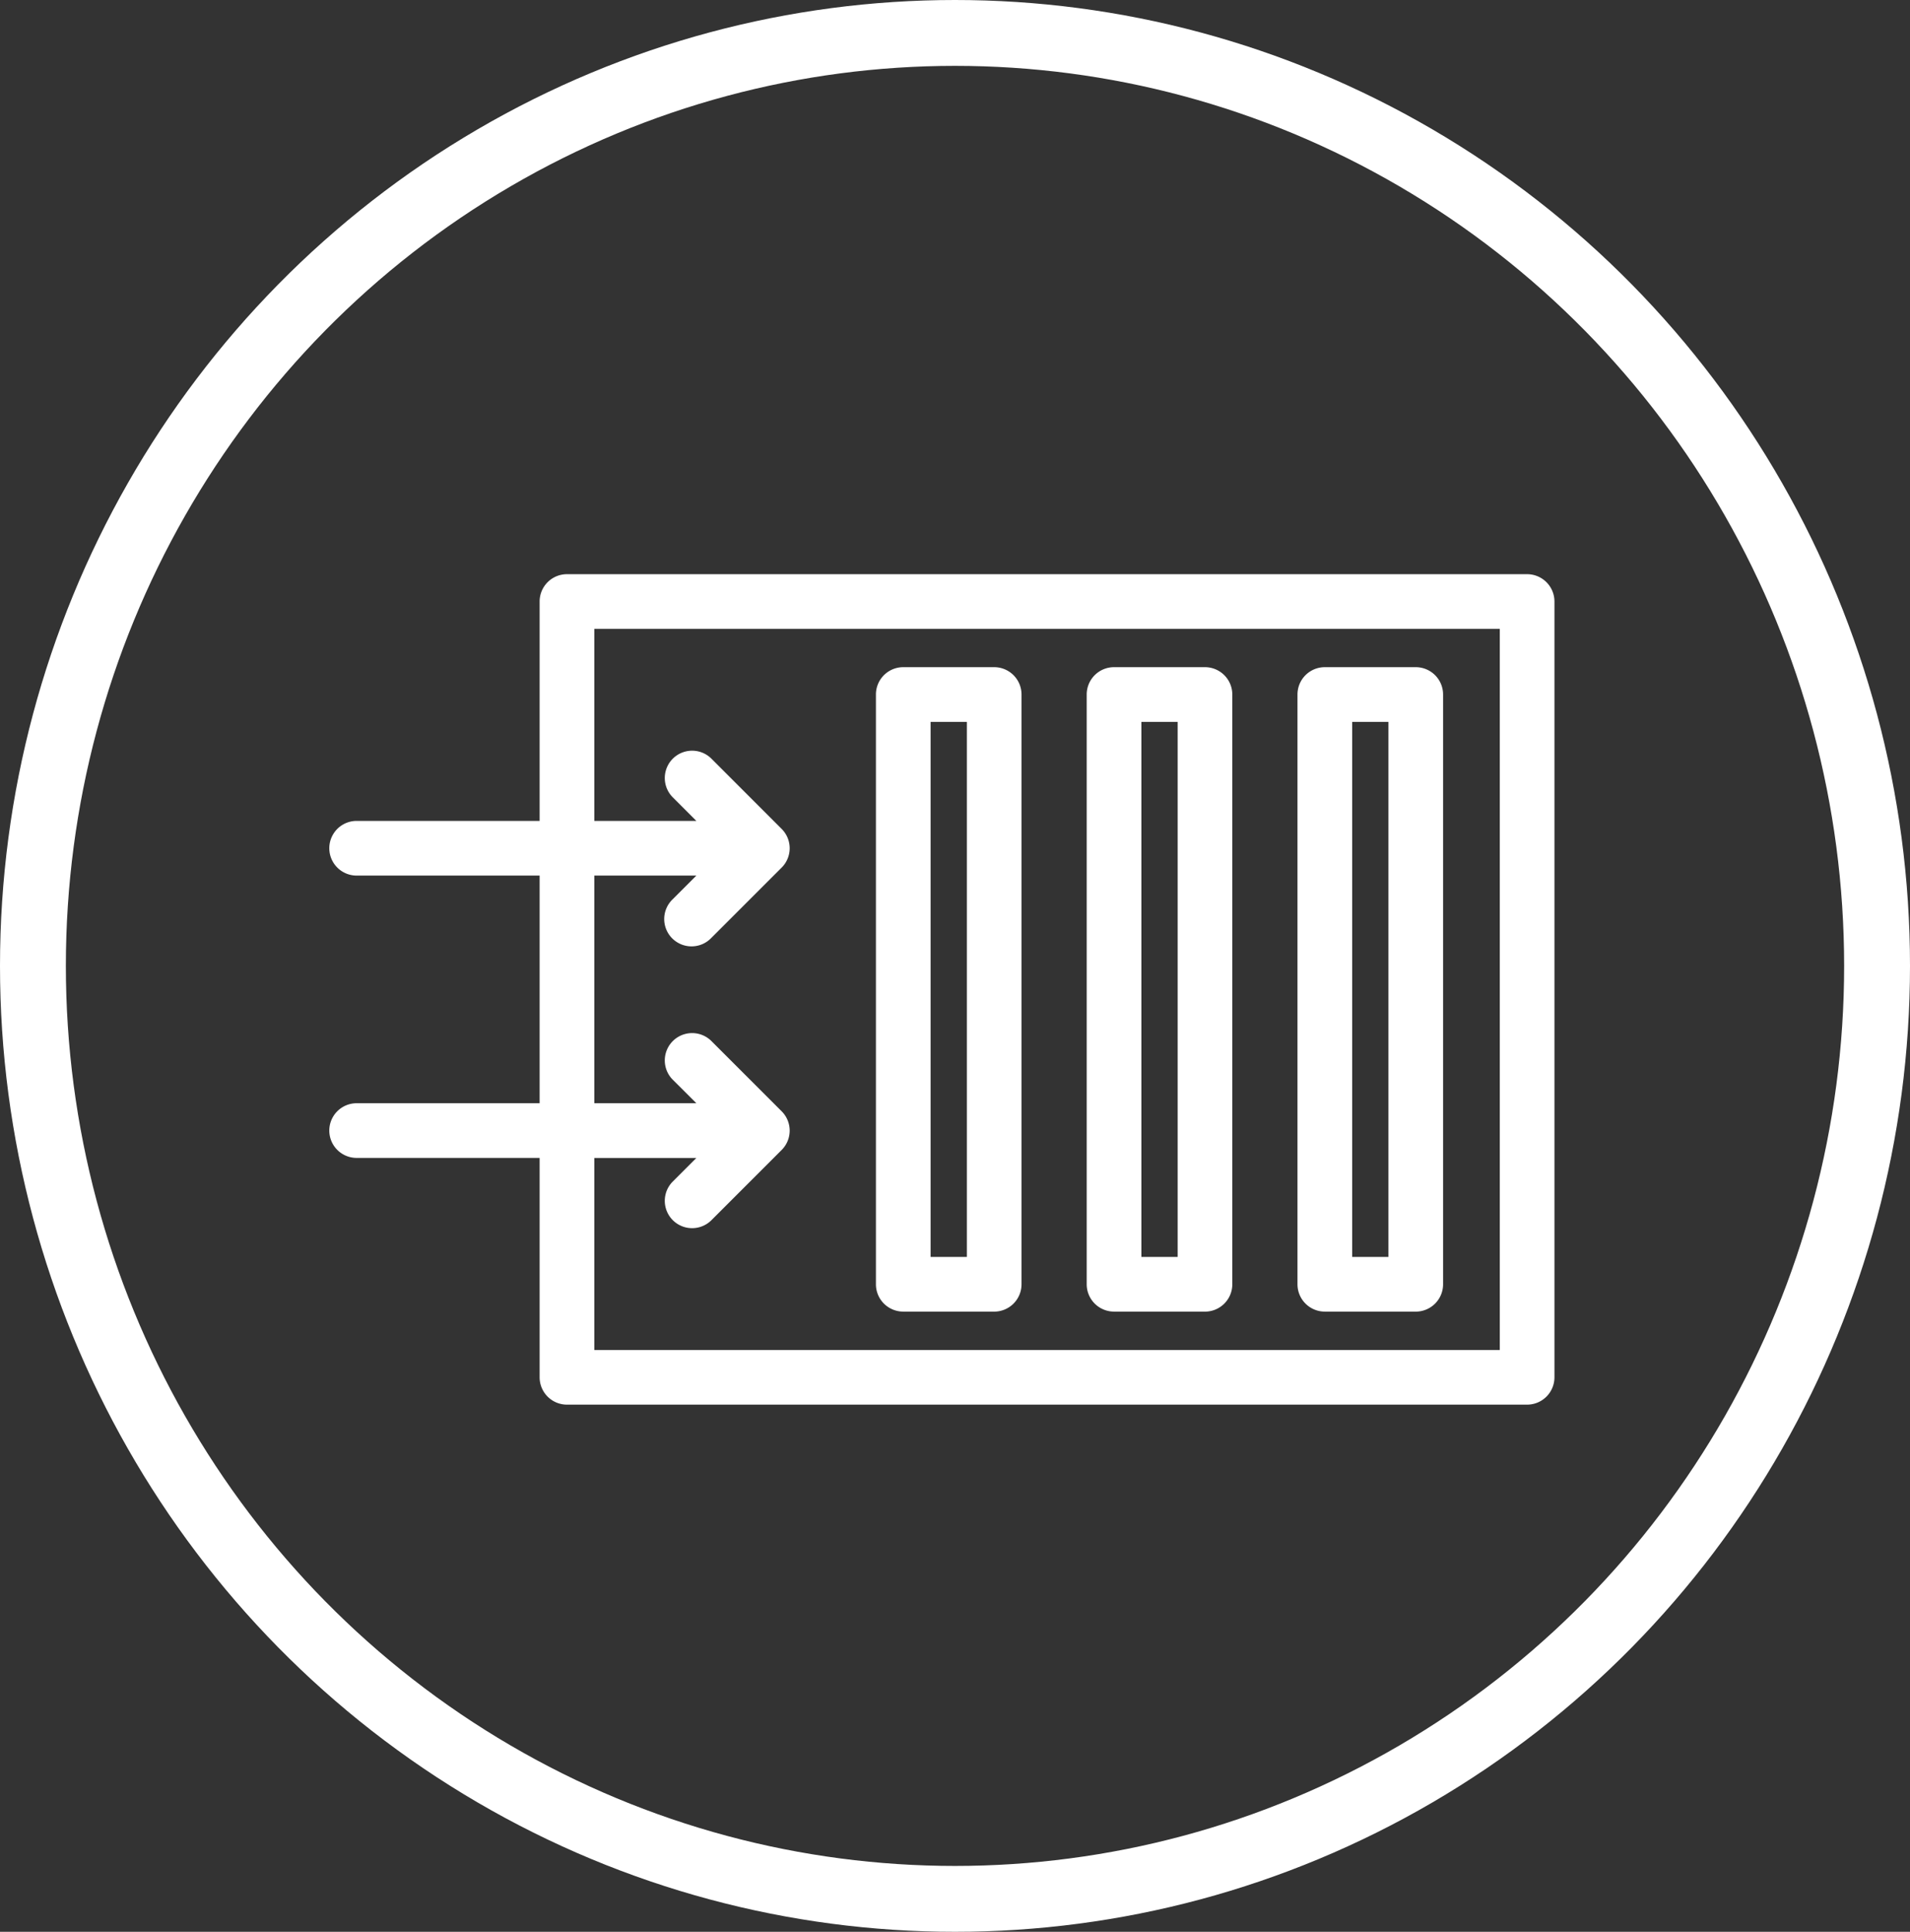
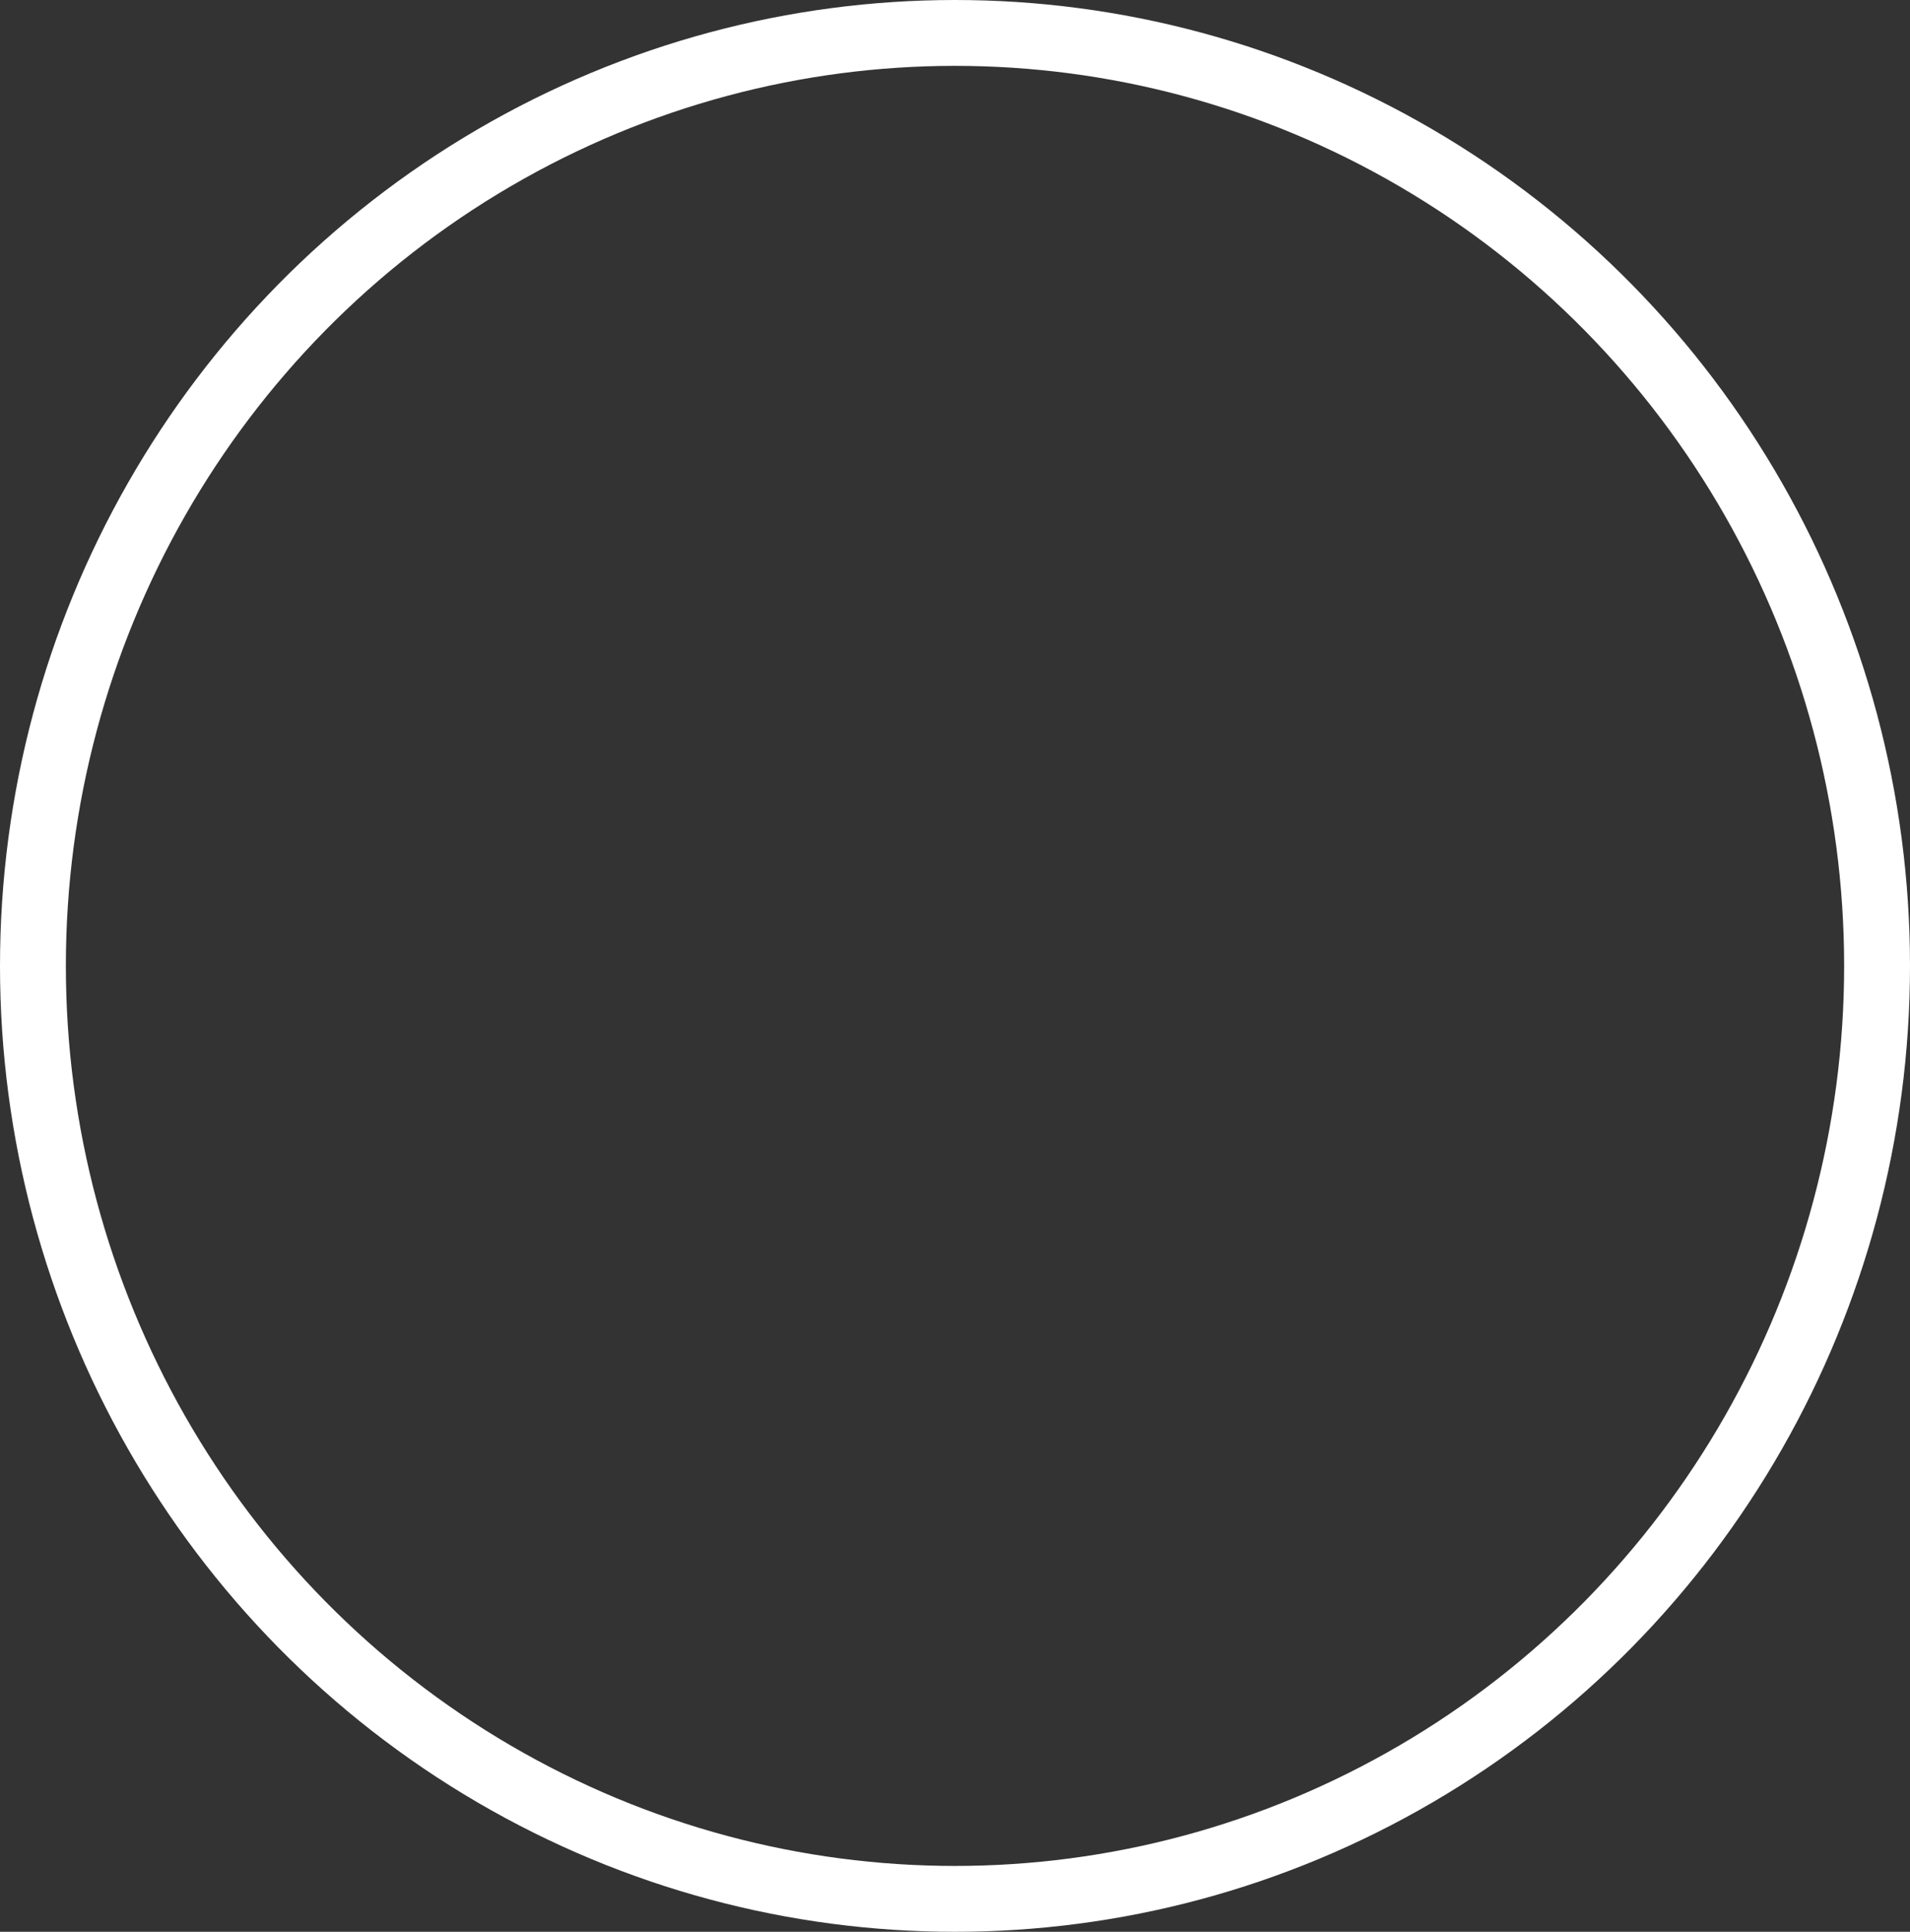
<svg xmlns="http://www.w3.org/2000/svg" width="87" height="88" viewBox="0 0 87 88">
  <rect x="0" y="0" width="87" height="88" fill="#333333" stroke="none" />
  <defs>
    <clipPath id="clip-path">
-       <rect id="Rettangolo_64" data-name="Rettangolo 64" width="55.806" height="37.833" fill="#fff" />
-     </clipPath>
+       </clipPath>
  </defs>
  <g id="Raggruppa_238" data-name="Raggruppa 238" transform="translate(-398 -1455)">
    <g id="Raggruppa_237" data-name="Raggruppa 237">
      <g id="Raggruppa_29" data-name="Raggruppa 29" transform="translate(104 204)">
        <g id="Ellisse_5" data-name="Ellisse 5" transform="translate(294 1251)" fill="none" stroke="#fff" stroke-width="3">
-           <ellipse cx="43.5" cy="44" rx="43.5" ry="44" stroke="none" />
          <ellipse cx="43.5" cy="44" rx="42" ry="42.5" fill="none" />
        </g>
      </g>
      <g id="Raggruppa_212" data-name="Raggruppa 212" transform="translate(413 1481.156)">
        <g id="Raggruppa_211" data-name="Raggruppa 211" transform="translate(0 0)" clip-path="url(#clip-path)">
-           <path id="Tracciato_1057" data-name="Tracciato 1057" d="M54.56,0H10.825A1.245,1.245,0,0,0,9.58,1.245v9.994H1.245a1.245,1.245,0,1,0,0,2.491H9.58V24.1H1.245a1.245,1.245,0,0,0,0,2.491H9.58v9.994a1.245,1.245,0,0,0,1.245,1.245H54.56a1.246,1.246,0,0,0,1.245-1.245V1.245A1.246,1.246,0,0,0,54.56,0M53.315,35.342H12.071V26.593h4.647l-1.085,1.086a1.245,1.245,0,0,0,1.76,1.761l3.212-3.212a1.245,1.245,0,0,0,0-1.76l-3.212-3.212a1.245,1.245,0,0,0-1.76,1.761L16.719,24.1H12.071V13.73h4.648l-1.086,1.086a1.245,1.245,0,1,0,1.76,1.761l3.212-3.212a1.245,1.245,0,0,0,0-1.76L17.393,8.392a1.245,1.245,0,0,0-1.76,1.761l1.085,1.086H12.071V2.491H53.315Z" transform="translate(0 0)" fill="#fff" />
          <path id="Tracciato_1058" data-name="Tracciato 1058" d="M36.235,35.312h4.142a1.246,1.246,0,0,0,1.245-1.245V7.2a1.245,1.245,0,0,0-1.245-1.245H36.235A1.245,1.245,0,0,0,34.99,7.2V34.066a1.245,1.245,0,0,0,1.245,1.245M37.481,8.45h1.652V32.821H37.481Z" transform="translate(-10.092 -1.719)" fill="#fff" />
          <path id="Tracciato_1059" data-name="Tracciato 1059" d="M49.727,35.312h4.142a1.245,1.245,0,0,0,1.245-1.245V7.2a1.245,1.245,0,0,0-1.245-1.245H49.727A1.245,1.245,0,0,0,48.482,7.2V34.066a1.246,1.246,0,0,0,1.245,1.245M50.973,8.45h1.652V32.821H50.973Z" transform="translate(-13.983 -1.719)" fill="#fff" />
-           <path id="Tracciato_1060" data-name="Tracciato 1060" d="M63.22,35.312h4.142a1.246,1.246,0,0,0,1.245-1.245V7.2a1.245,1.245,0,0,0-1.245-1.245H63.22A1.245,1.245,0,0,0,61.975,7.2V34.066a1.245,1.245,0,0,0,1.245,1.245M64.466,8.45h1.652V32.821H64.466Z" transform="translate(-17.875 -1.719)" fill="#fff" />
        </g>
      </g>
    </g>
  </g>
</svg>